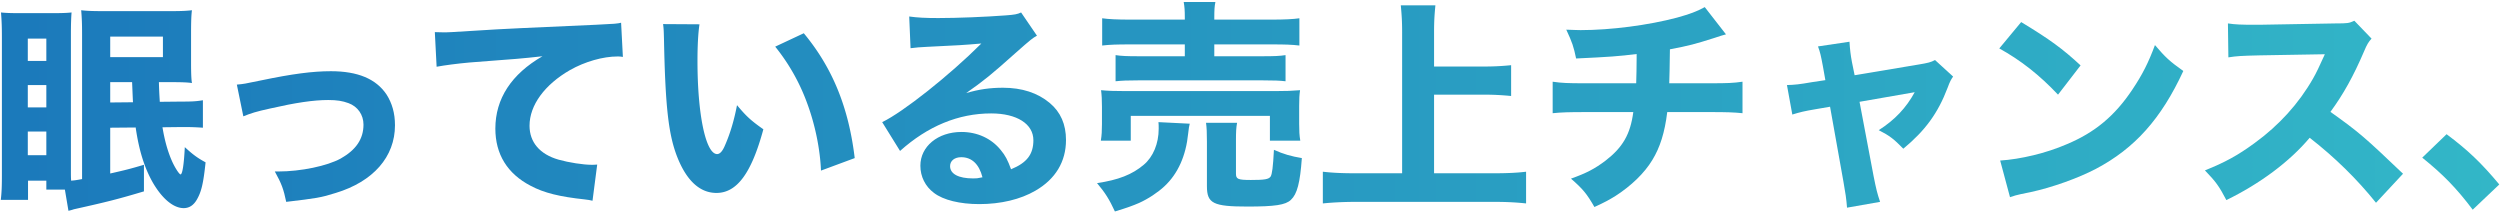
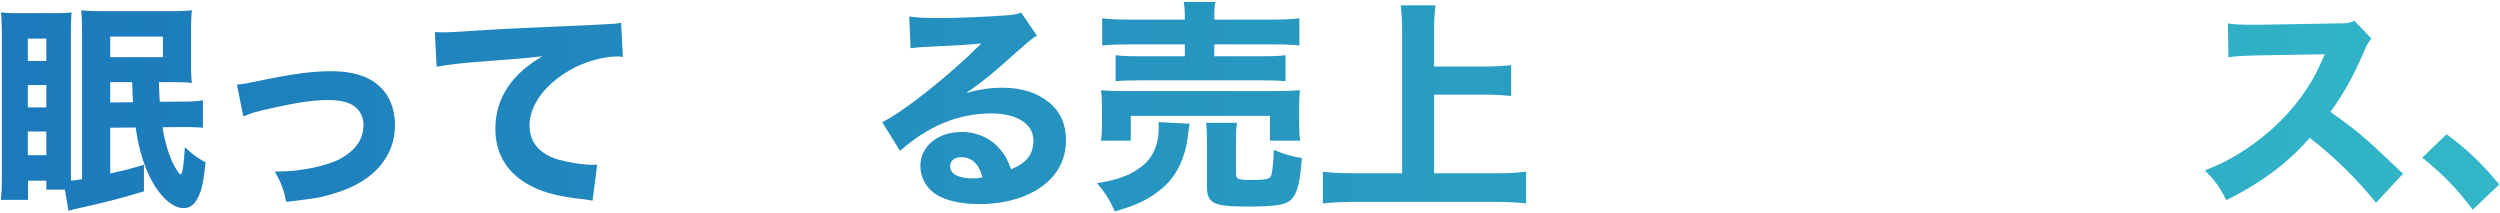
<svg xmlns="http://www.w3.org/2000/svg" width="694" height="59" fill="none" viewBox="0 0 694 59">
  <path fill="url(#a)" d="m672.413 43.762 6.758-6.51c5.89 4.402 9.61 7.936 14.632 13.95l-7.378 7.006c-4.588-6.076-8.246-9.796-14.012-14.446Z" />
  <path fill="url(#b)" d="m667.081 48.226-7.502 8.06c-5.27-6.572-11.47-12.648-18.414-18.042-5.518 6.572-13.702 12.71-23.126 17.298-2.046-3.906-2.914-5.084-5.952-8.246 5.456-2.17 9.114-4.154 13.764-7.564 6.82-4.96 12.276-10.974 16.244-17.918.806-1.364 1.86-3.596 3.286-6.758l-18.104.31c-5.146.124-6.324.186-8.68.558l-.124-9.424c1.984.31 3.72.372 7.564.372h1.178l21.142-.372c3.41 0 3.72-.062 5.208-.744l4.774 4.96c-.806.868-1.302 1.674-2.046 3.472-2.976 6.944-5.766 11.966-9.362 16.864 7.998 5.704 9.548 7.068 20.15 17.174Z" />
-   <path fill="url(#c)" d="m555.002 13.444 6.076-7.316c7.998 4.836 11.532 7.44 16.492 12.028l-6.262 8.122c-5.146-5.456-10.354-9.548-16.306-12.834Zm2.976 41.292-2.728-10.168c5.704-.372 12.772-2.046 18.476-4.526 7.874-3.286 13.392-7.936 18.228-15.19 2.79-4.154 4.464-7.502 6.262-12.338 2.914 3.41 4.03 4.464 7.874 7.192-6.138 13.268-13.454 21.452-24.242 27.156-4.96 2.604-12.09 5.146-18.042 6.448-1.55.31-1.55.31-2.728.558-1.426.31-1.798.434-3.1.868Z" />
-   <path fill="url(#d)" d="m506.721 22.248-.682-3.844c-.558-2.976-.744-3.844-1.364-5.518l8.742-1.302c.124 2.046.31 3.72.682 5.642l.744 3.658 17.794-2.976c2.604-.434 3.348-.62 4.526-1.24l5.022 4.588c-.558.806-.868 1.302-1.55 3.162-2.666 7.006-6.2 11.842-12.276 16.864-2.666-2.728-3.782-3.596-6.82-5.146 4.464-2.852 7.626-6.2 9.982-10.54l-15.314 2.666 3.906 20.646c.744 3.72.992 4.712 1.798 7.13l-9.176 1.612c-.186-2.418-.434-4.092-.992-7.192l-3.72-20.832-3.968.682c-3.286.558-4.278.806-6.51 1.488l-1.488-8.184c2.17-.062 3.41-.186 6.944-.806l3.72-.558Z" />
-   <path fill="url(#e)" d="m473.241 1.974 5.89 7.564c-1.364.372-1.364.372-3.41 1.054-5.084 1.612-6.882 2.108-12.152 3.1-.062 5.332-.124 7.378-.186 9.424h11.532c4.464 0 6.324-.062 8.804-.434v8.742c-2.418-.248-4.65-.31-8.618-.31h-12.276c-.682 5.642-1.984 9.796-4.154 13.33-2.17 3.596-5.828 7.13-10.168 9.92-1.798 1.116-3.038 1.798-5.89 3.1-2.108-3.658-3.162-4.96-6.51-7.874 4.34-1.55 6.572-2.728 9.548-4.96 4.836-3.72 6.944-7.378 7.75-13.516h-13.578c-4.154 0-6.386.062-8.804.31v-8.742c2.542.372 4.278.434 8.928.434h14.26c.062-1.612.124-4.774.124-7.068v-1.054c-4.96.62-7.502.806-16.802 1.24-.682-3.286-1.054-4.402-2.728-7.998 1.984.062 3.038.124 3.968.124 8.432 0 18.848-1.364 26.784-3.472 3.534-.992 5.456-1.674 7.688-2.914Z" />
  <path fill="url(#f)" d="M398.097 26.278v21.824h16.554c3.534 0 6.51-.124 8.99-.434v8.804c-2.914-.31-5.518-.434-8.866-.434h-38.378c-2.976 0-6.138.124-9.176.434v-8.804c2.728.31 5.332.434 9.176.434h12.834V8.918c0-2.976-.124-4.836-.372-7.44h9.61c-.248 2.542-.372 4.402-.372 7.44v9.548h13.826a70.99 70.99 0 0 0 7.564-.372v8.556a73.57 73.57 0 0 0-7.564-.372h-13.826Z" />
  <path fill="url(#g)" d="M328.905 5.446V4.95c0-2.046-.062-2.976-.31-4.402h8.804c-.248 1.178-.31 2.232-.31 4.402v.496h15.934c3.472 0 6.014-.124 7.688-.372v7.564c-2.108-.248-4.092-.31-7.44-.31h-16.182v3.286h13.578c3.038 0 4.588-.062 6.2-.31v7.254c-1.612-.186-3.162-.248-6.2-.248h-34.782c-2.914 0-4.402.062-6.2.248v-7.254c1.612.248 3.224.31 6.2.31h13.02v-3.286h-15.376c-3.348 0-5.456.062-7.564.31V5.074c1.674.248 4.216.372 7.75.372h15.19ZM313.901 39.05h-8.308c.248-1.488.31-2.852.31-4.588v-4.774c0-1.922-.062-3.224-.248-4.65 1.922.186 3.658.248 6.82.248h41.478c3.1 0 4.65-.062 6.944-.248-.186 1.302-.248 2.356-.248 4.402v4.96c0 1.86.062 3.224.31 4.65h-8.432v-6.882h-38.626v6.882Zm7.688-5.146 8.68.434c-.186.744-.248 1.116-.434 2.728-.62 6.2-2.852 11.16-6.572 14.632-1.86 1.736-4.464 3.472-7.068 4.65-1.736.744-3.224 1.302-6.696 2.356-1.55-3.348-2.666-5.146-4.96-7.874 5.89-.868 9.734-2.356 12.958-5.084 2.604-2.17 4.154-5.89 4.154-9.982 0-.93 0-1.178-.062-1.86Zm21.514 5.022v9.238c0 1.55.496 1.798 4.154 1.798 3.782 0 4.898-.186 5.456-.93.434-.682.682-2.666.93-7.44 2.604 1.178 4.774 1.798 7.75 2.294-.496 6.882-1.302 9.982-3.038 11.594-1.488 1.426-4.464 1.86-12.028 1.86-9.548 0-11.284-.868-11.284-5.642V39.36c0-2.542-.062-3.906-.248-5.27h8.618c-.248 1.364-.31 2.542-.31 4.836Z" />
  <path fill="url(#h)" d="m252.769 13.382-.372-8.804c2.294.31 4.34.434 8.06.434 5.332 0 13.02-.31 18.786-.744 2.418-.186 3.162-.31 4.216-.806l4.402 6.448c-1.302.744-1.364.744-6.2 5.022-6.448 5.766-8.432 7.378-13.454 10.912 3.534-1.054 6.634-1.488 10.23-1.488 5.27 0 9.61 1.426 12.958 4.216 3.038 2.542 4.526 5.952 4.526 10.292 0 6.014-2.914 10.85-8.494 14.074-4.154 2.418-9.61 3.72-15.562 3.72-5.394 0-9.982-1.116-12.586-3.1-2.418-1.798-3.782-4.526-3.782-7.564 0-5.332 4.836-9.362 11.408-9.362 4.402 0 8.308 1.798 10.912 5.022 1.24 1.488 1.922 2.79 2.852 5.332 4.402-1.798 6.2-4.154 6.2-8.06 0-4.526-4.588-7.44-11.718-7.44-9.114 0-17.608 3.534-25.296 10.416l-4.96-7.998c5.828-2.79 18.786-13.082 27.528-21.824-5.084.434-6.138.496-15.252.93-1.984.124-2.542.124-4.402.372Zm19.964 35.836c-.93-3.658-2.976-5.58-5.89-5.58-1.86 0-3.1.992-3.1 2.48 0 2.17 2.356 3.41 6.386 3.41.93 0 1.178 0 2.604-.31Z" />
-   <path fill="url(#i)" d="m184.073 6.686 10.106.062c-.372 2.418-.558 5.952-.558 10.23 0 14.818 2.294 25.792 5.456 25.792.806 0 1.55-.868 2.232-2.542 1.488-3.41 2.542-7.13 3.286-11.036 2.542 3.038 3.782 4.216 7.316 6.696-3.286 12.152-7.316 17.67-13.02 17.67-4.526 0-8.184-3.286-10.788-9.734-2.542-6.324-3.41-14.198-3.782-32.984-.062-2.232-.062-2.728-.248-4.154Zm31.124 6.262 7.936-3.72c7.936 9.548 12.462 20.584 14.136 34.658l-9.362 3.472c-.248-5.952-1.612-12.648-3.782-18.538a54.84 54.84 0 0 0-8.928-15.872Z" />
  <path fill="url(#j)" d="m121.205 18.528-.496-9.61c1.426.062 2.17.062 2.418.062 1.178 0 1.55 0 10.354-.558 4.278-.31 14.942-.806 31.992-1.55 5.456-.248 5.828-.31 6.944-.558l.496 9.486c-.744-.124-.93-.124-1.488-.124-4.03 0-9.052 1.426-13.206 3.782-7.006 4.03-11.222 9.734-11.222 15.438 0 4.588 2.852 7.936 8.06 9.424 2.852.806 6.882 1.426 9.176 1.426.372 0 .806 0 1.55-.062l-1.302 10.044c-.806-.186-1.054-.248-2.17-.372-6.944-.744-11.284-1.798-15.004-3.782-6.448-3.348-9.796-8.742-9.796-15.872 0-8.308 4.464-15.128 13.082-20.088-6.138.682-6.448.682-20.274 1.736-3.41.31-6.758.744-9.114 1.178Z" />
  <path fill="url(#k)" d="m67.548 32.292-1.798-8.804c1.984-.186 1.984-.186 6.758-1.178 8.618-1.798 14.26-2.542 19.344-2.542 7.44 0 12.524 2.108 15.438 6.448 1.55 2.418 2.356 5.208 2.356 8.556 0 8.742-6.014 15.624-16.43 18.786-4.092 1.302-5.394 1.488-13.764 2.48-.744-3.534-1.24-4.96-3.162-8.432h.93c6.324 0 13.64-1.55 17.36-3.596 4.278-2.418 6.324-5.456 6.324-9.424 0-2.728-1.612-5.022-4.154-5.952-1.674-.62-3.224-.868-5.642-.868-4.092 0-9.052.744-16.12 2.356-3.968.868-5.27 1.302-7.44 2.17Z" />
  <path fill="url(#l)" d="m37.664 35.392-7.068.062v12.71c4.092-.93 5.394-1.24 9.362-2.418v7.378c-7.068 2.108-9.92 2.852-19.406 4.96-.248.062-.248.124-1.55.434l-.992-5.89h-5.146v-2.48H7.78v5.332H.216c.248-1.984.31-3.906.31-6.758V10.406c0-2.976-.062-4.588-.248-6.944 1.178.124 2.48.186 4.774.186h10.044c2.17 0 3.596-.062 4.774-.186-.124 1.364-.186 3.472-.186 6.386v37.448c0 1.302 0 1.922.062 2.852.93-.062 1.364-.124 3.038-.434V9.476c0-2.852-.062-4.526-.248-6.634 1.488.186 3.348.248 5.89.248h19.158c2.48 0 4.154-.062 5.704-.248-.186 1.24-.248 3.41-.248 6.262v8.37c0 2.604.062 4.588.248 5.58-.992-.186-3.1-.248-5.208-.248h-3.968c.062 2.356.124 3.348.248 5.456l5.952-.062c3.038 0 4.154-.062 6.014-.372v7.626a67.167 67.167 0 0 0-5.084-.186h-.93l-5.208.062c.62 3.782 1.55 7.068 2.852 9.858.868 1.798 1.86 3.224 2.17 3.224.496 0 .93-2.604 1.178-7.564 2.232 2.046 3.472 2.976 5.766 4.216-.62 5.952-1.178 8.122-2.356 10.23-.93 1.674-2.17 2.48-3.72 2.48-2.852 0-5.952-2.604-8.556-7.068-2.294-4.03-3.844-8.866-4.774-15.314Zm-7.068-6.944 6.324-.062c-.062-.868-.124-2.728-.248-5.58h-6.076v5.642ZM7.718 10.716v6.2h5.146v-6.2H7.718Zm0 12.896v6.2h5.146v-6.2H7.718Zm0 12.896v6.572h5.146v-6.572H7.718Zm22.878-26.35v5.704h14.632v-5.704H30.596Z" />
  <defs>
    <linearGradient id="a" x1="-4" x2="733" y1="28.5" y2="28.5" gradientUnits="userSpaceOnUse">
      <stop stop-color="#1B79BB" />
      <stop offset="1" stop-color="#34BAC8" />
    </linearGradient>
    <linearGradient id="b" x1="-4" x2="733" y1="28.5" y2="28.5" gradientUnits="userSpaceOnUse">
      <stop stop-color="#1B79BB" />
      <stop offset="1" stop-color="#34BAC8" />
    </linearGradient>
    <linearGradient id="c" x1="-4" x2="733" y1="28.5" y2="28.5" gradientUnits="userSpaceOnUse">
      <stop stop-color="#1B79BB" />
      <stop offset="1" stop-color="#34BAC8" />
    </linearGradient>
    <linearGradient id="d" x1="-4" x2="733" y1="28.5" y2="28.5" gradientUnits="userSpaceOnUse">
      <stop stop-color="#1B79BB" />
      <stop offset="1" stop-color="#34BAC8" />
    </linearGradient>
    <linearGradient id="e" x1="-4" x2="733" y1="28.5" y2="28.5" gradientUnits="userSpaceOnUse">
      <stop stop-color="#1B79BB" />
      <stop offset="1" stop-color="#34BAC8" />
    </linearGradient>
    <linearGradient id="f" x1="-4" x2="733" y1="28.5" y2="28.5" gradientUnits="userSpaceOnUse">
      <stop stop-color="#1B79BB" />
      <stop offset="1" stop-color="#34BAC8" />
    </linearGradient>
    <linearGradient id="g" x1="-4" x2="733" y1="28.5" y2="28.5" gradientUnits="userSpaceOnUse">
      <stop stop-color="#1B79BB" />
      <stop offset="1" stop-color="#34BAC8" />
    </linearGradient>
    <linearGradient id="h" x1="-4" x2="733" y1="28.5" y2="28.5" gradientUnits="userSpaceOnUse">
      <stop stop-color="#1B79BB" />
      <stop offset="1" stop-color="#34BAC8" />
    </linearGradient>
    <linearGradient id="i" x1="-4" x2="733" y1="28.5" y2="28.5" gradientUnits="userSpaceOnUse">
      <stop stop-color="#1B79BB" />
      <stop offset="1" stop-color="#34BAC8" />
    </linearGradient>
    <linearGradient id="j" x1="-4" x2="733" y1="28.5" y2="28.5" gradientUnits="userSpaceOnUse">
      <stop stop-color="#1B79BB" />
      <stop offset="1" stop-color="#34BAC8" />
    </linearGradient>
    <linearGradient id="k" x1="-4" x2="733" y1="28.5" y2="28.5" gradientUnits="userSpaceOnUse">
      <stop stop-color="#1B79BB" />
      <stop offset="1" stop-color="#34BAC8" />
    </linearGradient>
    <linearGradient id="l" x1="-4" x2="733" y1="28.5" y2="28.5" gradientUnits="userSpaceOnUse">
      <stop stop-color="#1B79BB" />
      <stop offset="1" stop-color="#34BAC8" />
    </linearGradient>
  </defs>
</svg>